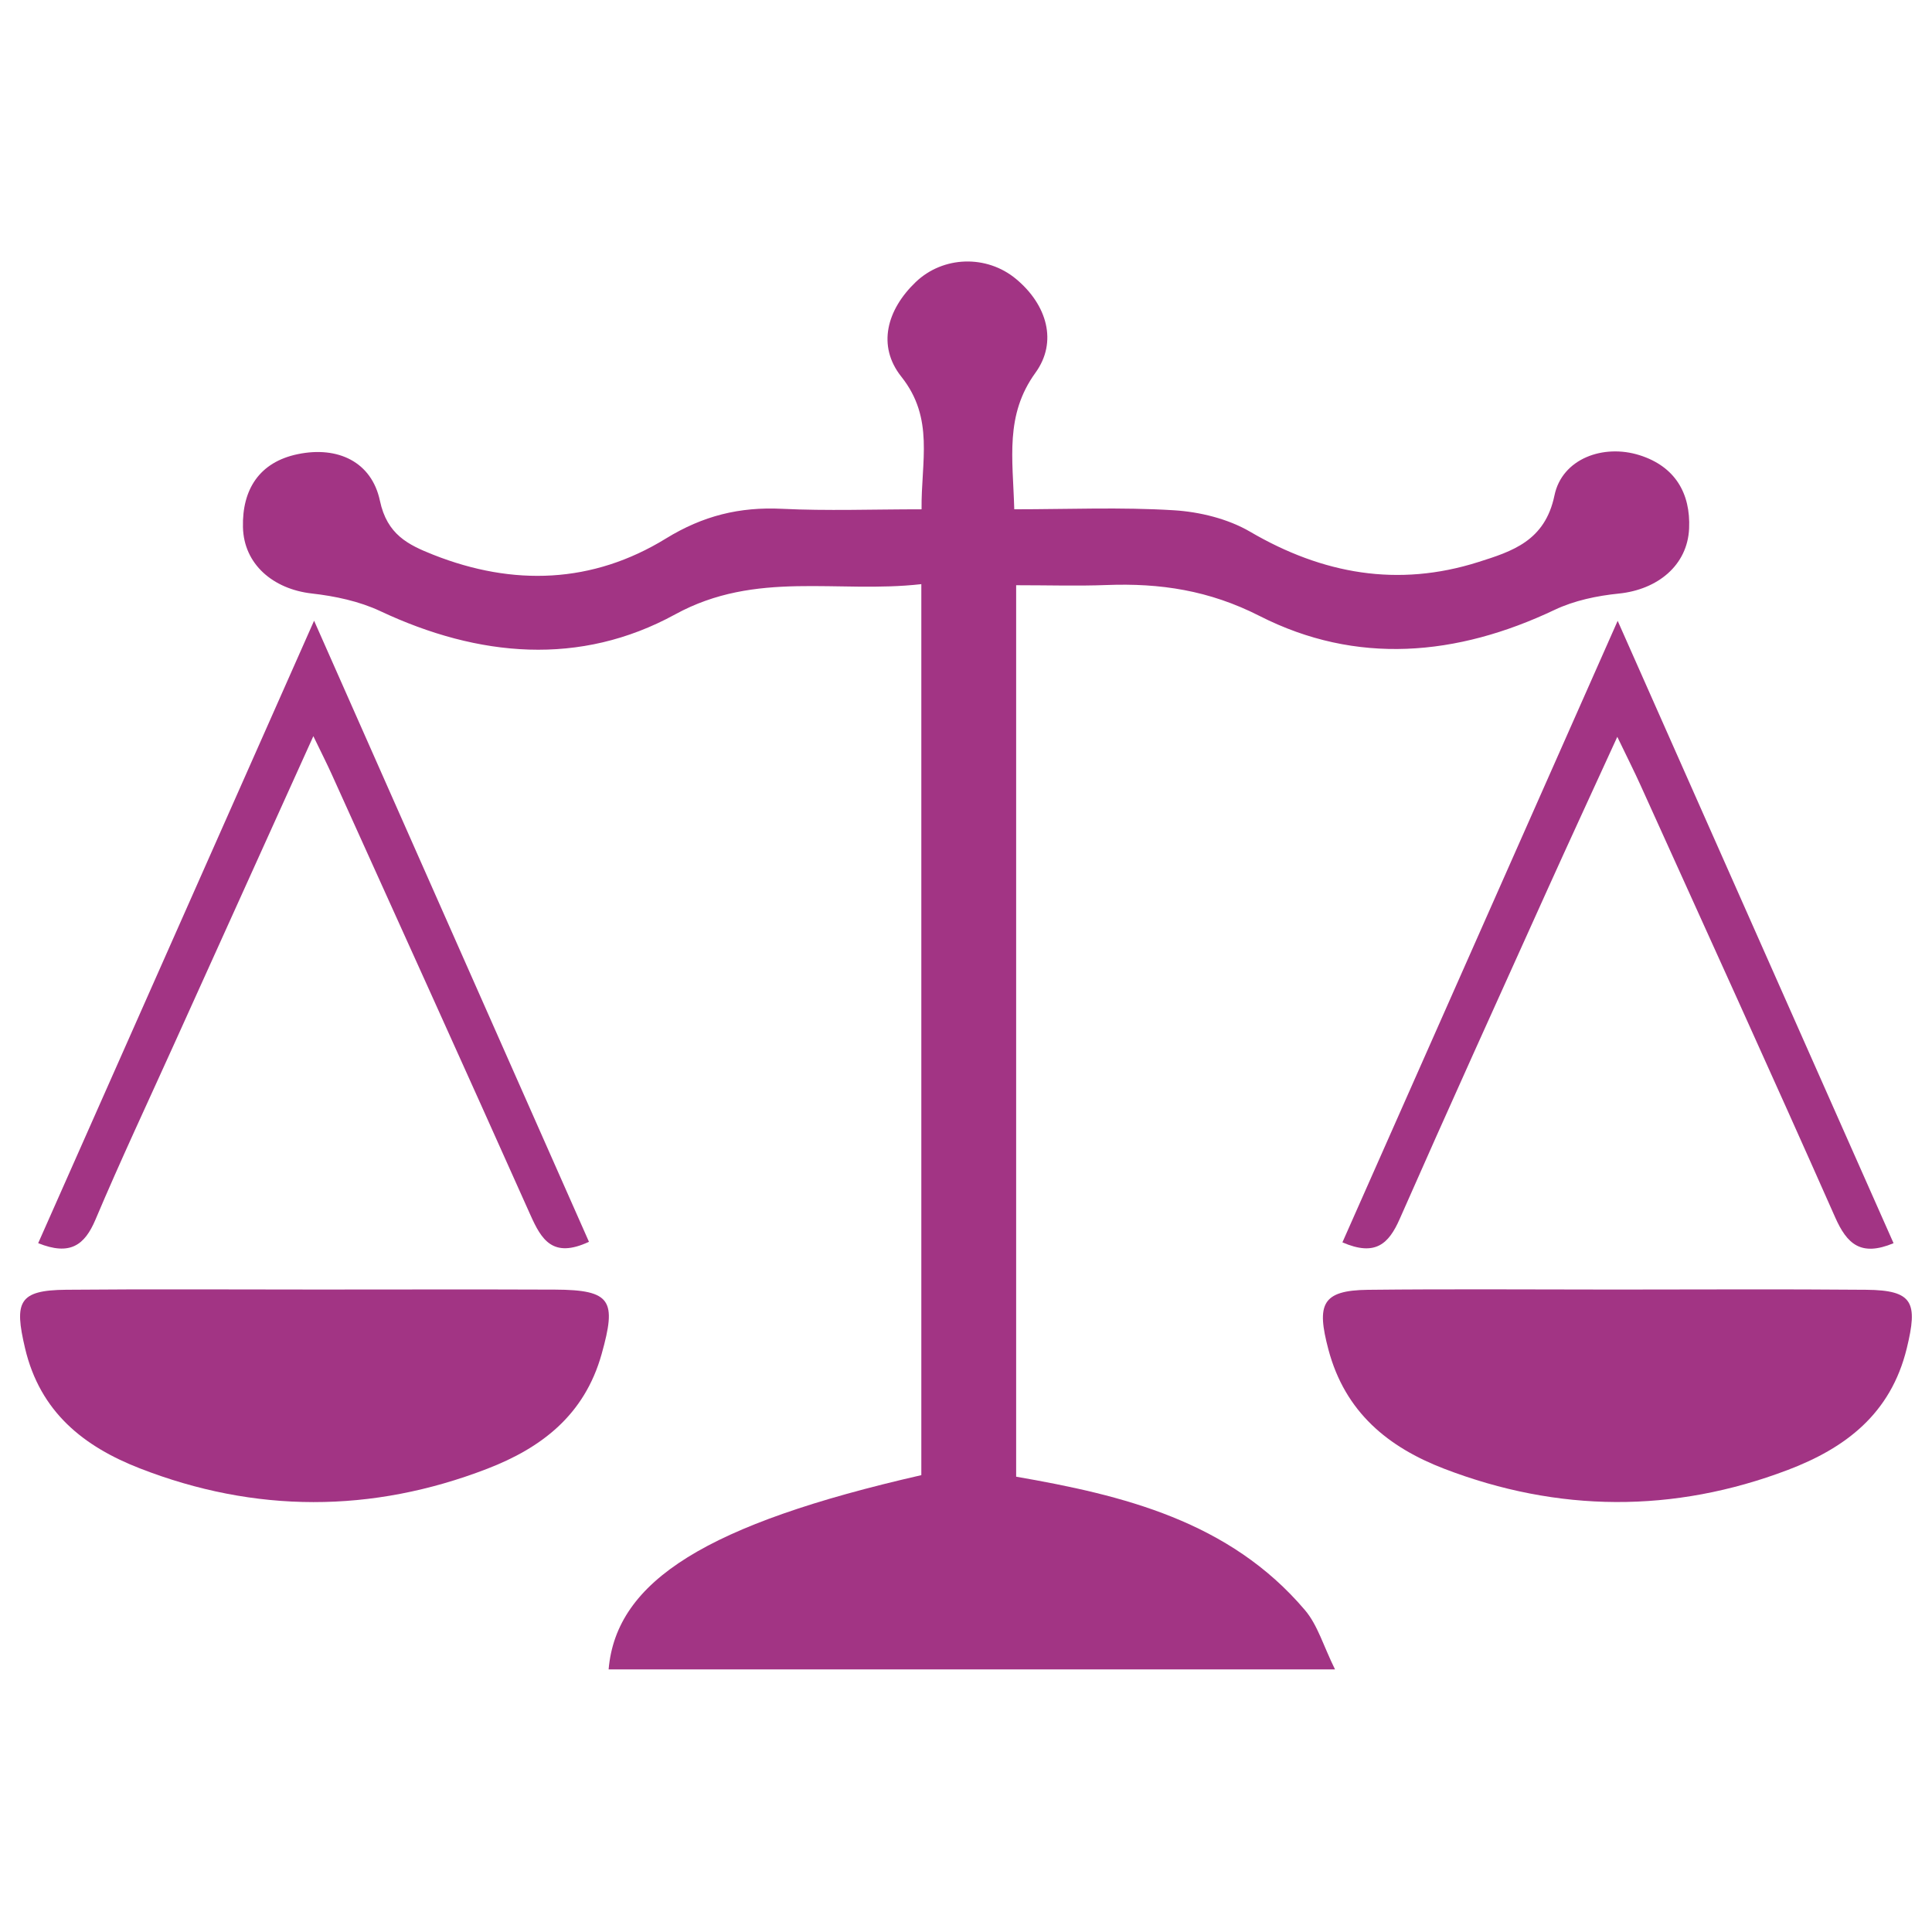
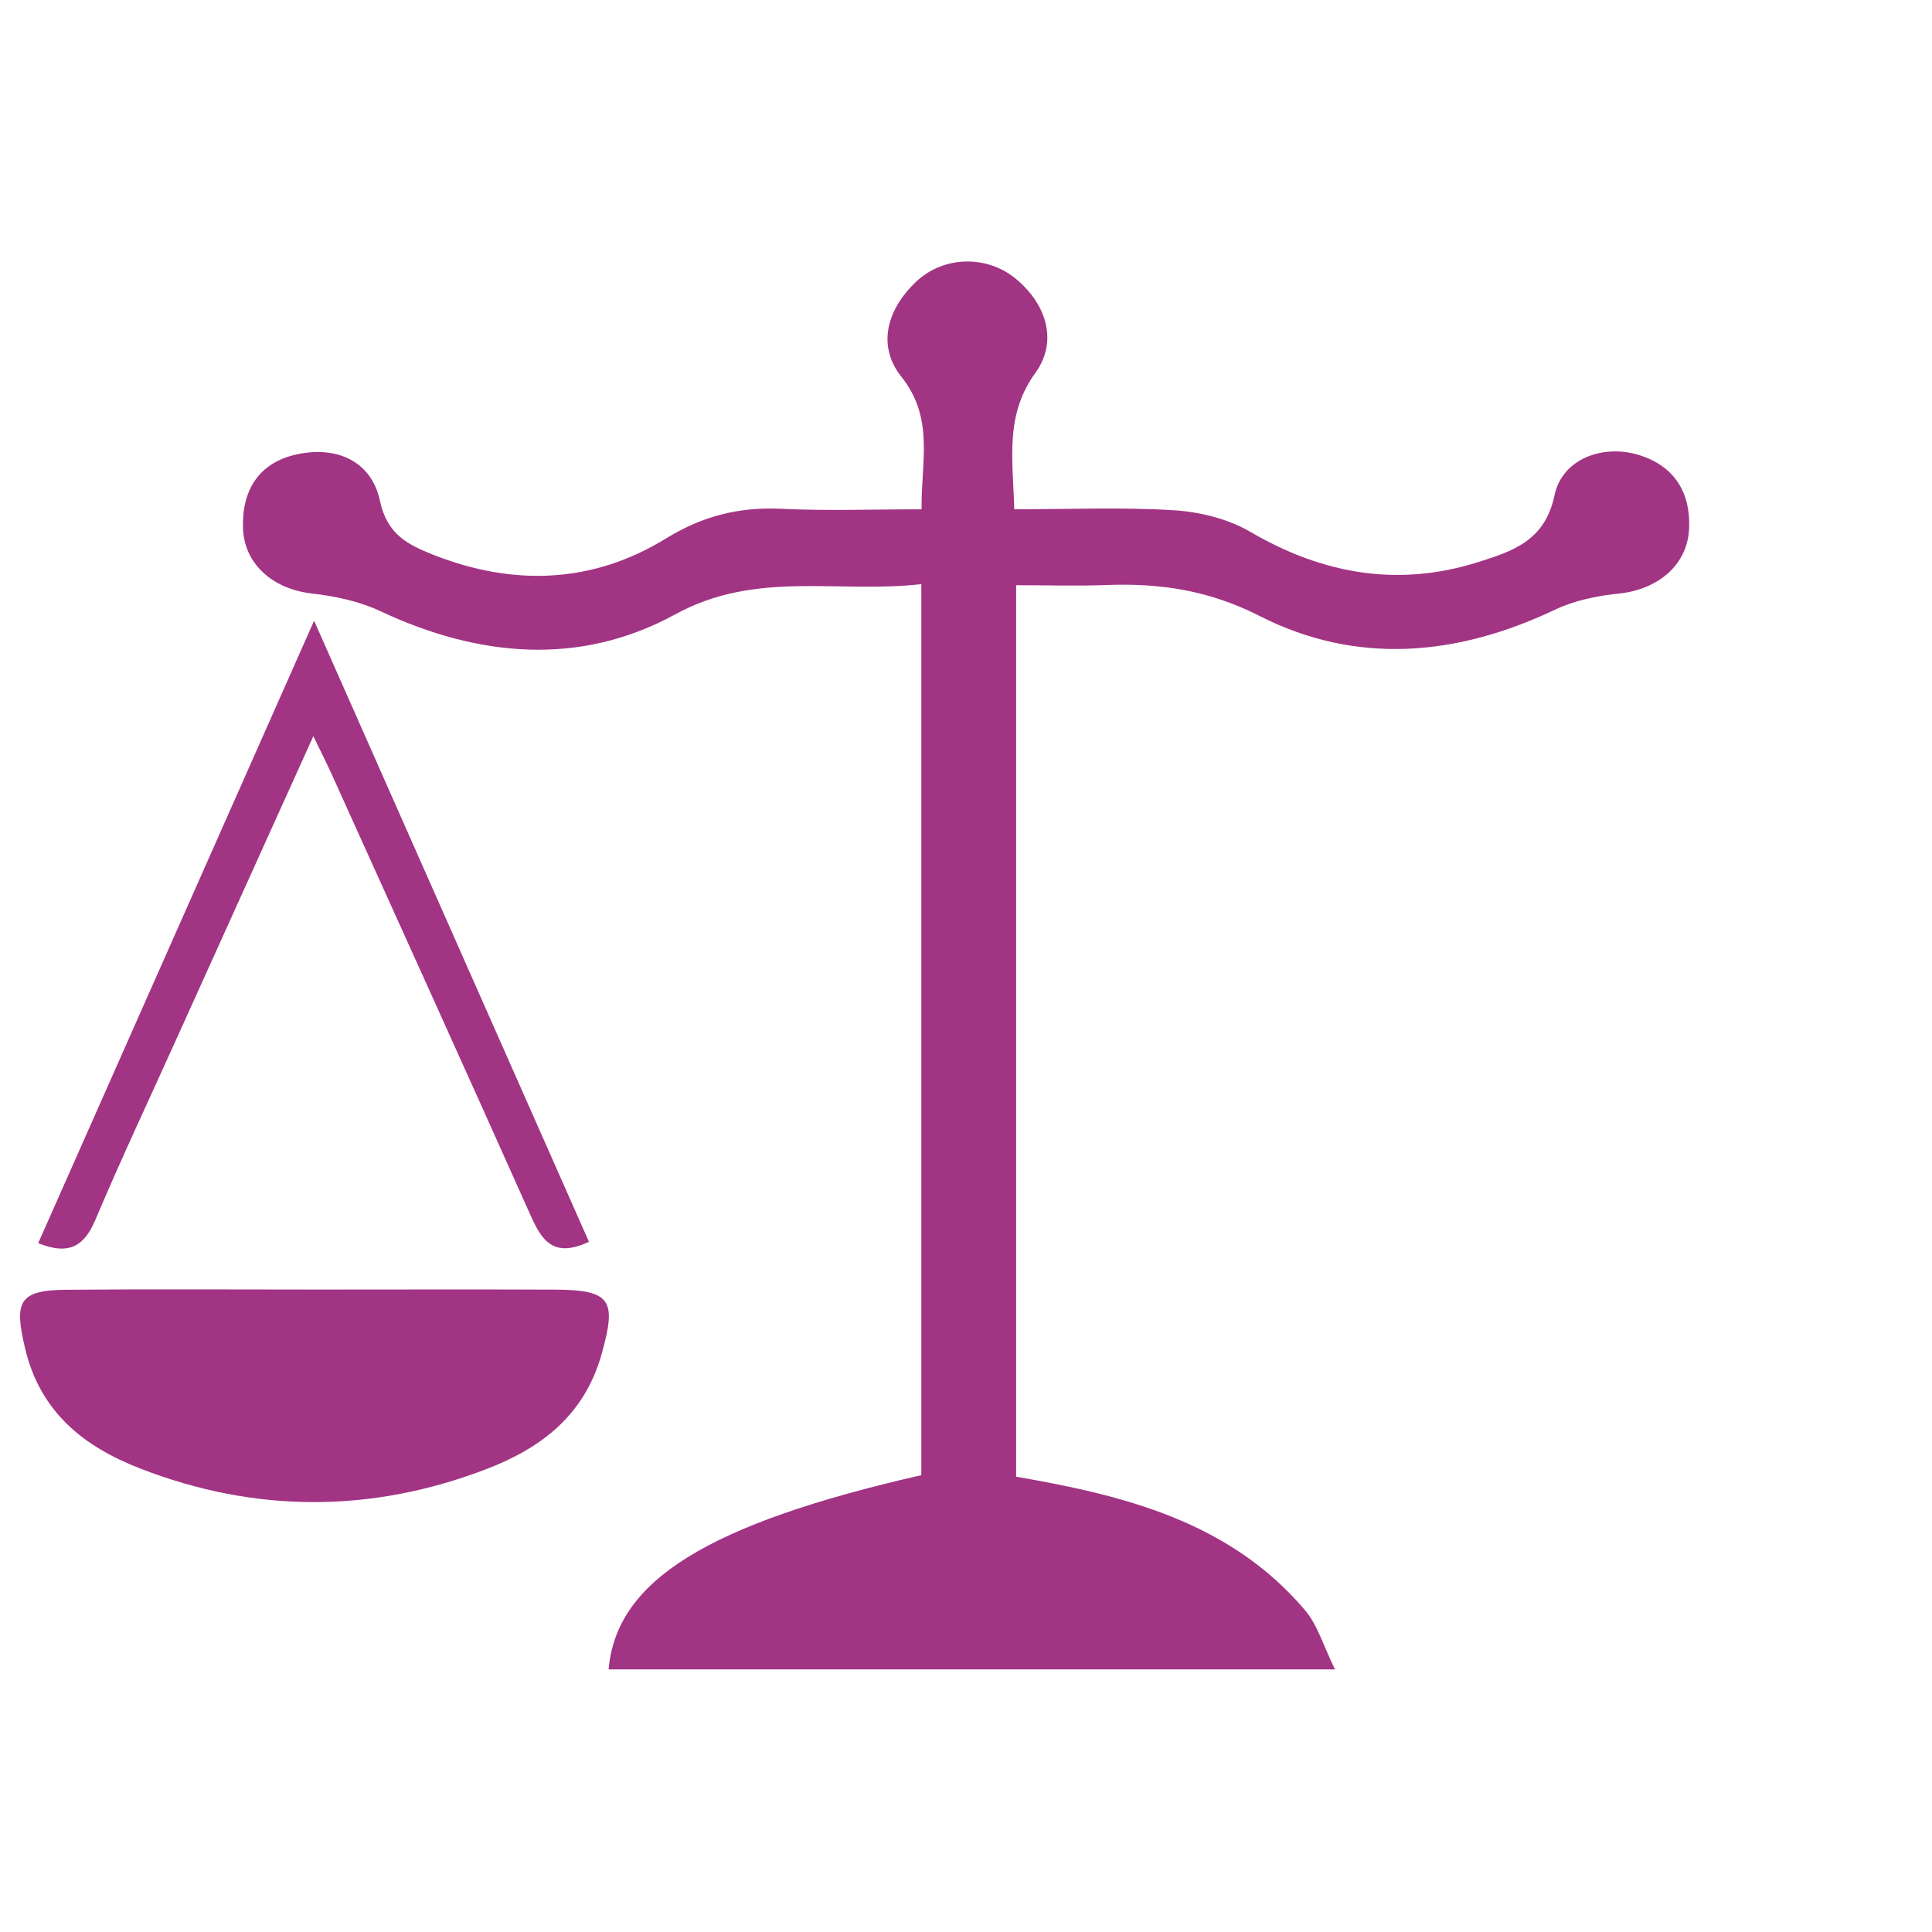
<svg xmlns="http://www.w3.org/2000/svg" width="100%" height="100%" viewBox="0 0 1080 1080" version="1.1" xml:space="preserve" style="fill-rule:evenodd;clip-rule:evenodd;stroke-linejoin:round;stroke-miterlimit:2;">
  <g transform="matrix(0.628,0,0,0.628,200.701,-163.564)">
    <g transform="matrix(4.167,0,0,4.167,-2680.19,0)">
      <path d="M851.677,419.109L696.51,419.109C698.143,400.145 717.595,388.054 763.309,377.619L763.309,187.285C745.375,189.324 728.044,184.264 710.721,193.747C690.415,204.862 668.726,202.912 647.734,193.048C643.244,190.939 638.076,189.846 633.106,189.283C624.876,188.35 618.591,183.071 618.398,175.132C618.204,167.086 621.89,161.204 630.145,159.51C638.681,157.758 645.893,161.162 647.658,169.478C649.192,176.704 653.678,178.879 659.063,181.01C676.147,187.77 693.092,187.168 708.739,177.545C716.679,172.662 724.491,170.752 733.547,171.192C743.227,171.662 752.949,171.298 763.36,171.298C763.246,161.081 766.144,151.905 759.046,142.98C753.789,136.368 755.974,128.64 762.097,122.77C767.962,117.148 777.278,116.886 783.54,122.092C790.175,127.607 792.457,135.538 787.702,142.109C781.13,151.191 782.858,160.399 783.162,171.295C794.679,171.295 805.998,170.809 817.244,171.503C822.787,171.845 828.807,173.32 833.552,176.094C849.048,185.152 865.125,188.001 882.274,182.571C889.52,180.277 896.54,178.075 898.56,168.324C900.18,160.509 908.964,157.274 916.761,159.748C924.288,162.137 927.664,167.849 927.319,175.421C926.96,183.296 920.566,188.462 912.286,189.302C907.639,189.773 902.783,190.788 898.599,192.774C877.696,202.696 856.237,204.604 835.573,194.088C824.774,188.592 814.329,187.039 802.867,187.475C796.738,187.708 790.593,187.516 783.566,187.516L783.566,377.948C806.348,381.905 829.106,387.408 845.27,406.462C847.979,409.655 849.206,414.105 851.677,419.109Z" style="fill:rgb(162,52,132);fill-rule:nonzero;" />
    </g>
    <g transform="matrix(4.167,0,0,4.167,-2680.19,0)">
      <path d="M634.306,337.97C651.221,337.968 668.137,337.917 685.053,337.986C697.177,338.035 698.206,340.356 695.021,351.736C691.352,364.849 682.079,371.817 670.58,376.255C645.933,385.769 620.943,385.764 596.323,376.152C584.467,371.523 575.077,364.209 571.851,350.508C569.521,340.61 570.433,338.106 580.631,338.016C598.521,337.856 616.414,337.971 634.306,337.97Z" style="fill:rgb(162,52,132);fill-rule:nonzero;" />
    </g>
    <g transform="matrix(4.167,0,0,4.167,-2680.19,0)">
-       <path d="M911.455,337.974C929.356,337.975 947.259,337.858 965.159,338.021C975.23,338.111 976.198,340.762 973.814,350.534C970.386,364.585 960.643,371.863 948.389,376.513C923.992,385.772 899.315,385.599 875.005,376.254C863.11,371.682 853.828,364.242 850.259,350.749C847.721,341.151 848.825,338.137 858.727,338.027C876.301,337.833 893.878,337.973 911.455,337.974Z" style="fill:rgb(162,52,132);fill-rule:nonzero;" />
-     </g>
+       </g>
    <g transform="matrix(4.167,0,0,4.167,-2680.19,0)">
-       <path d="M853.261,327.891C872.733,283.921 891.897,240.648 912.059,195.122C932.226,240.616 951.587,284.292 970.994,328.072C964.009,330.982 961.047,328.253 958.513,322.53C944.838,291.657 930.825,260.935 916.911,230.169C915.605,227.282 914.171,224.453 911.981,219.901C906.509,231.862 901.696,242.261 896.982,252.706C886.433,276.084 875.829,299.439 865.489,322.909C863.15,328.219 860.297,330.947 853.261,327.891Z" style="fill:rgb(162,52,132);fill-rule:nonzero;" />
-     </g>
+       </g>
    <g transform="matrix(4.167,0,0,4.167,-2680.19,0)">
      <path d="M574.656,328.063C594.273,283.805 613.563,240.285 633.593,195.096C653.742,240.623 673.016,284.17 692.312,327.771C684.571,331.391 682.157,327.305 679.801,322.035C665.748,290.596 651.519,259.234 637.336,227.852C636.32,225.605 635.198,223.405 633.437,219.759C623.12,242.576 613.372,264.119 603.636,285.666C598.018,298.1 592.213,310.455 586.899,323.018C584.571,328.523 581.458,330.792 574.656,328.063Z" style="fill:rgb(162,52,132);fill-rule:nonzero;" />
    </g>
  </g>
</svg>